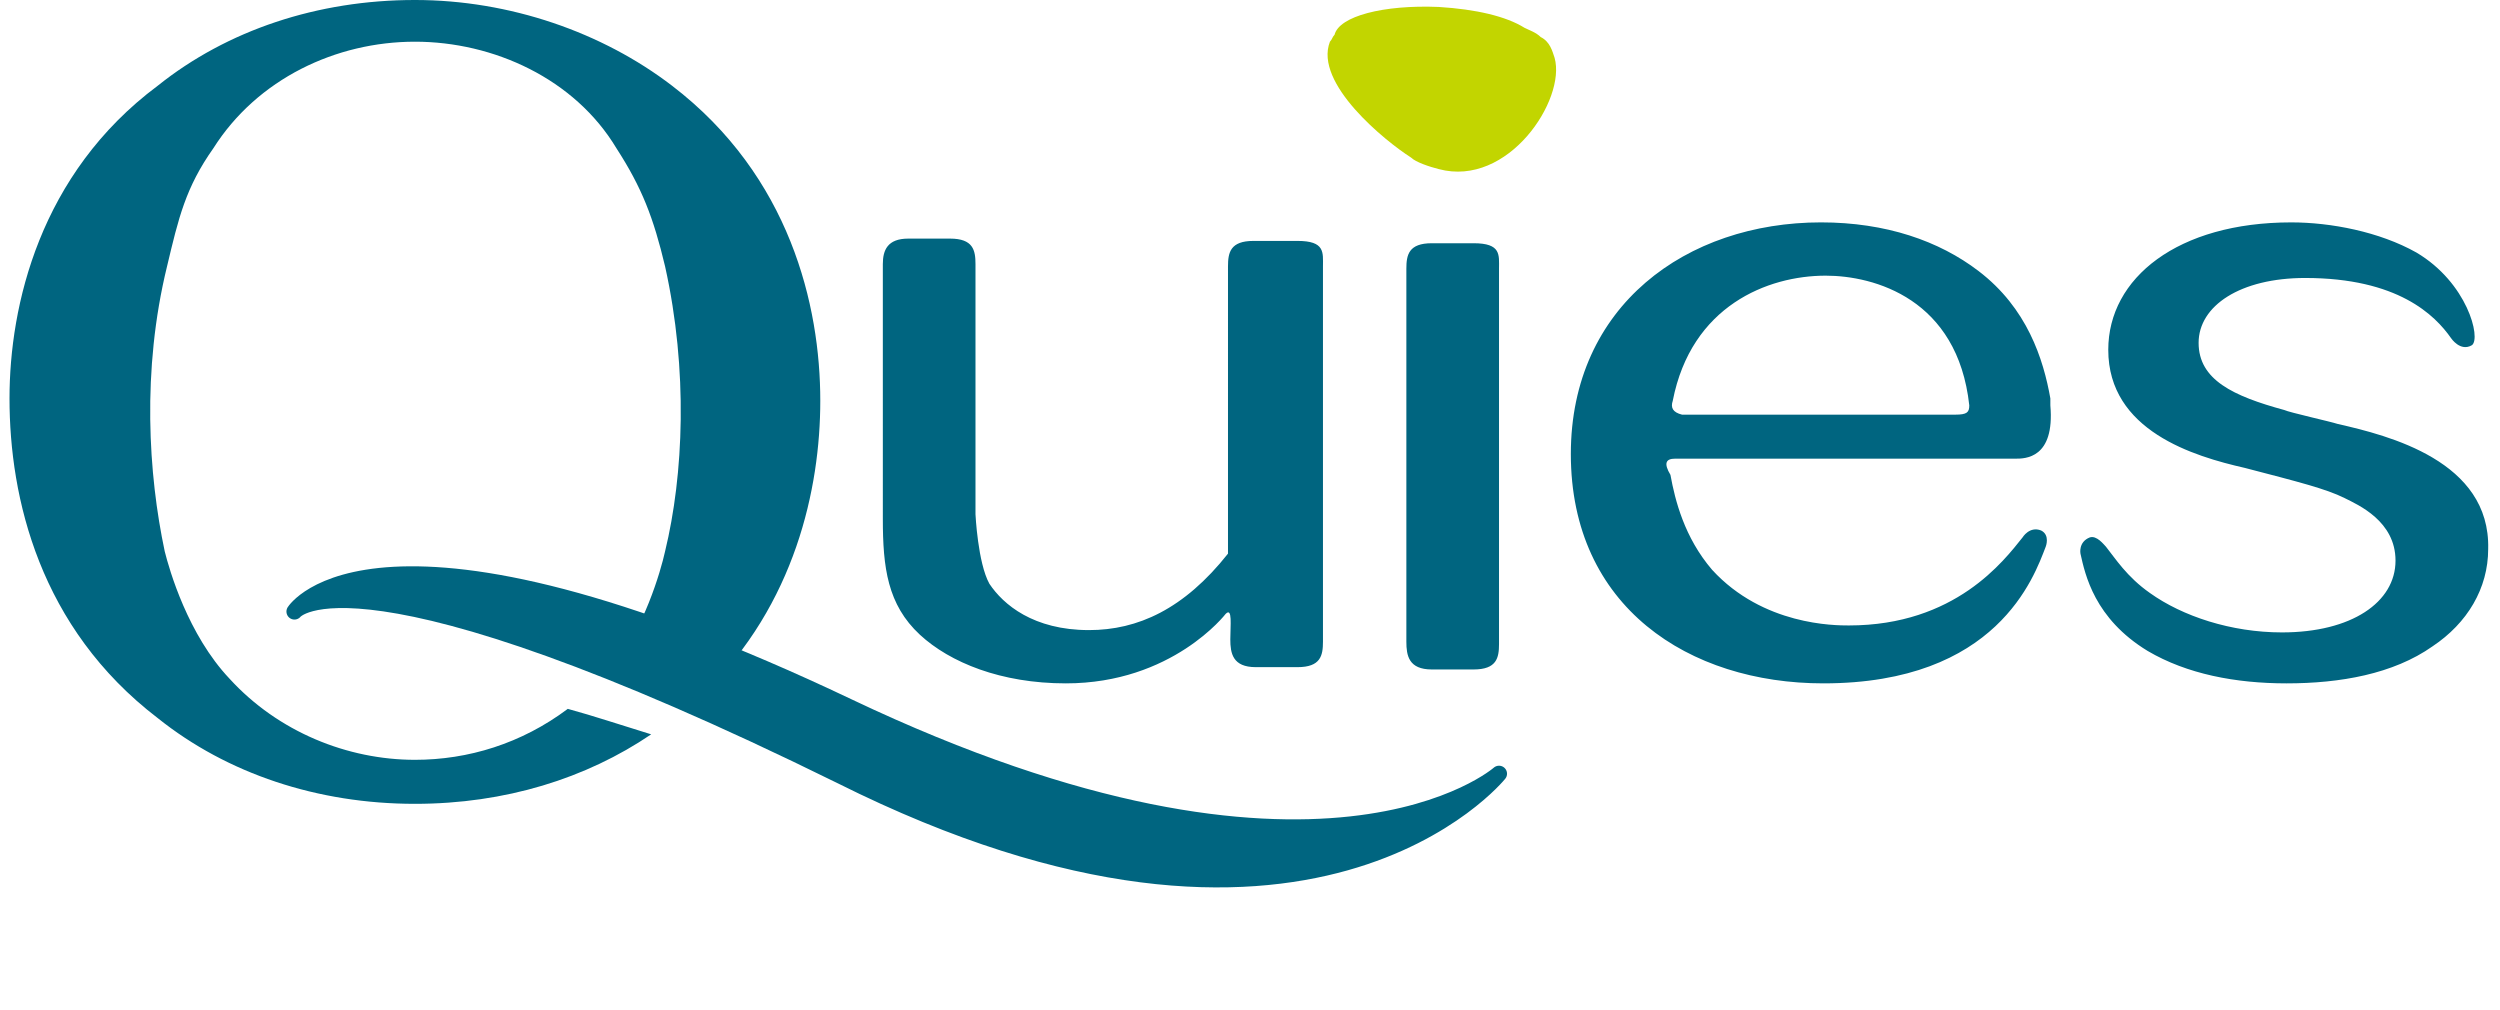
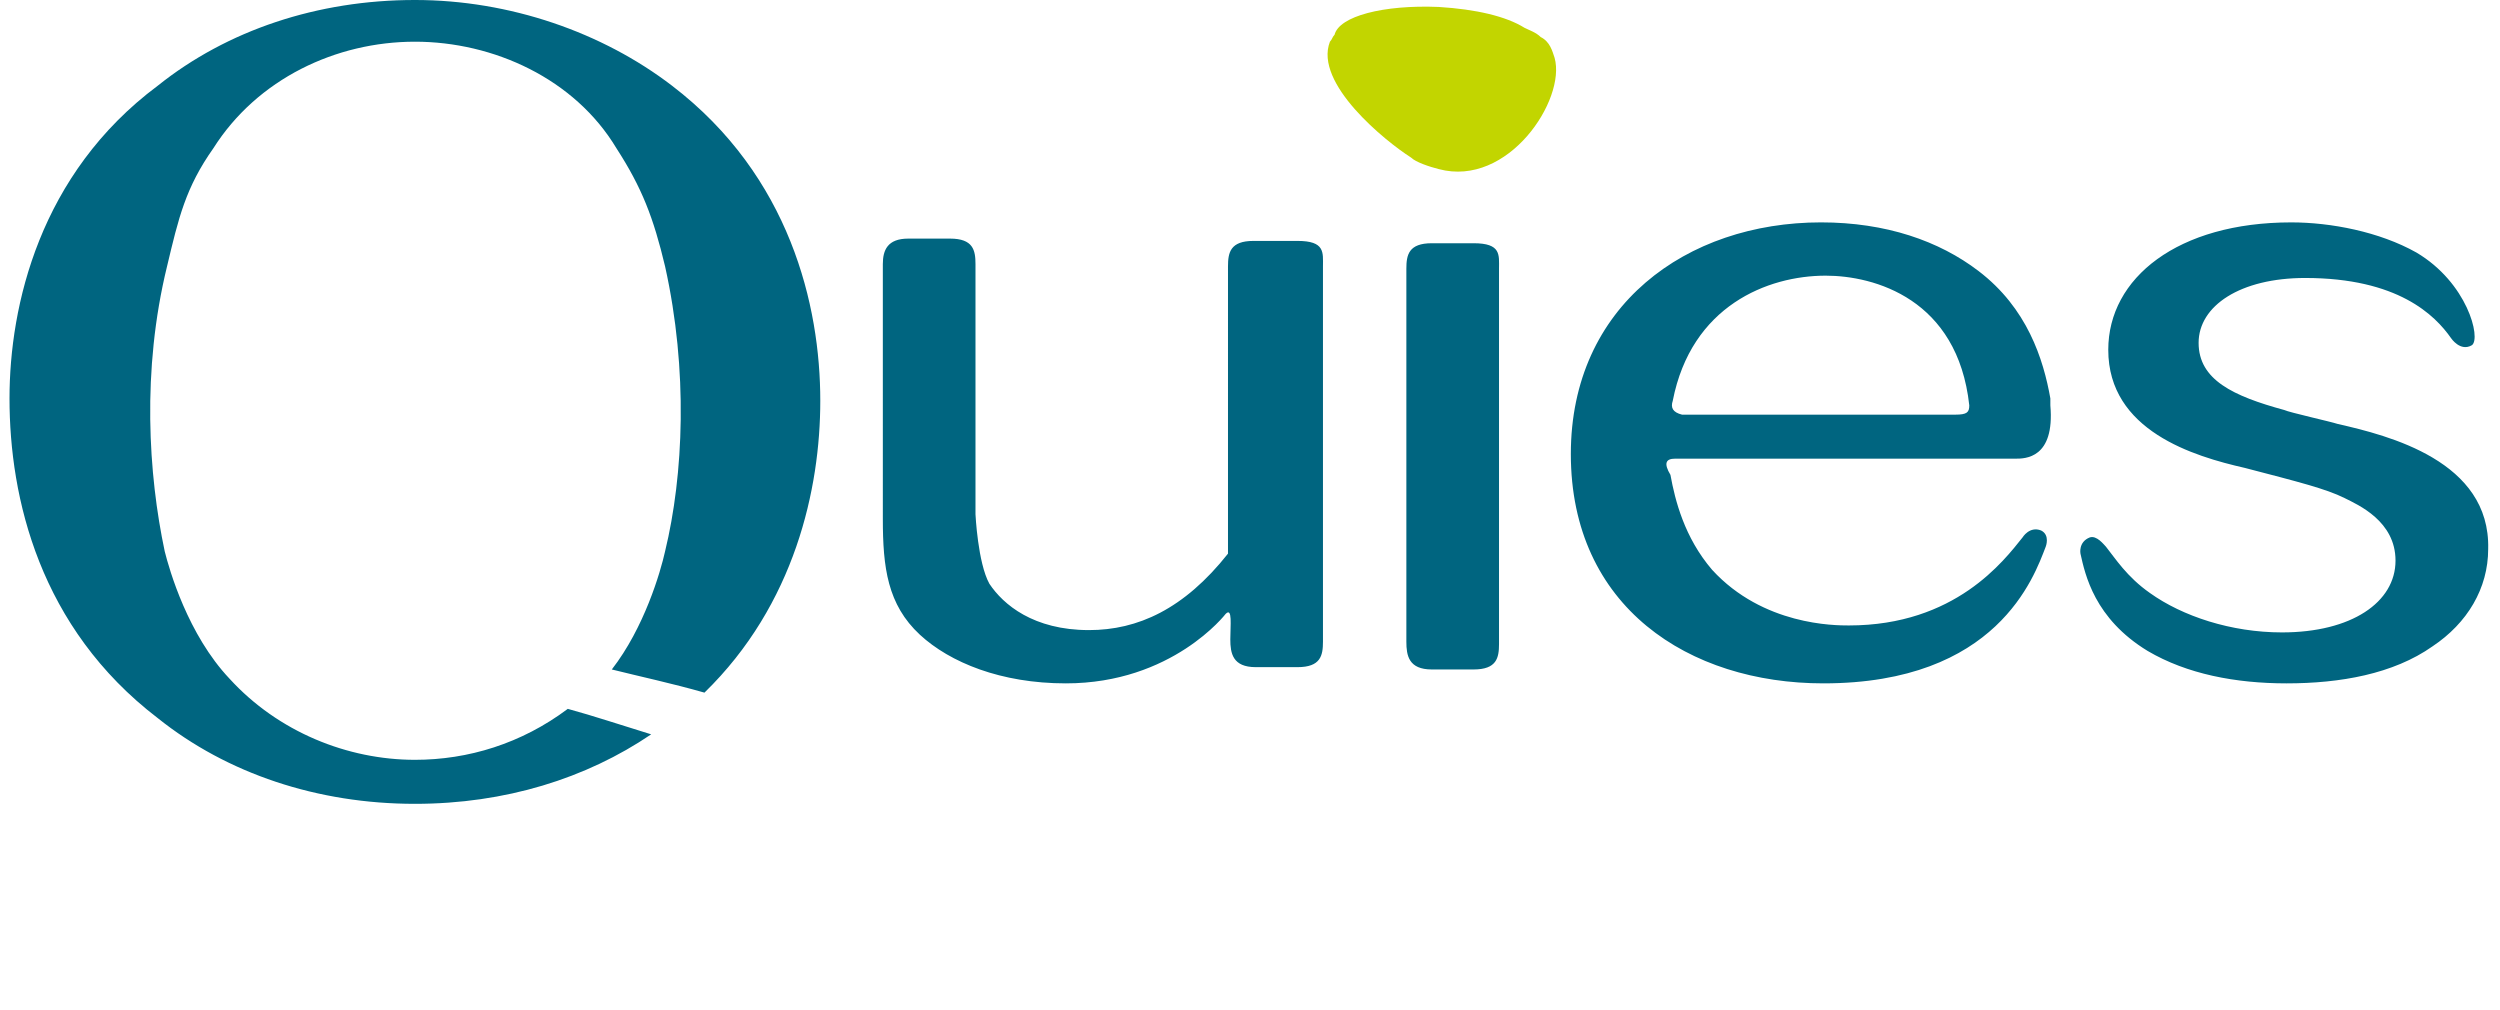
<svg xmlns="http://www.w3.org/2000/svg" viewBox="0.7 0.6 107.1 43.6" width="2500" height="1010">
  <path d="M67.4 3.1c-.1-.3-.2-.7-.6-.9-.2-.2-.5-.3-.7-.4-.8-.5-2.1-.8-3.7-.9-2.4-.1-4.3.4-4.5 1.2-.1.1-.1.2-.2.3-.7 1.8 2.4 4.3 3.5 5 .2.2.8.4 1.2.5 3 .8 5.5-3 5-4.8" fill="#c2d500" />
  <g fill="#006580">
    <path d="M56.3 11c1.2 0 1.1.5 1.1 1.1v16.2c0 .6-.1 1.1-1.1 1.1h-1.8c-1 0-1.1-.6-1.1-1.2s.1-1.4-.2-1.1c0 0-2.3 3-6.9 3-2.8 0-5-.9-6.3-2.1-1.4-1.3-1.6-2.9-1.6-5V12c0-.6.2-1.1 1.1-1.1h1.8c1 0 1.1.5 1.1 1.1v10.8s.1 2.1.6 3c.6.9 1.9 2 4.3 2 2.1 0 4.1-.9 6-3.3V12.1c0-.6.1-1.1 1.1-1.1zM61 28.3V12.2c0-.6.1-1.1 1.1-1.1h1.8c1.2 0 1.1.5 1.1 1.1v16.2c0 .6-.1 1.1-1.1 1.1h-1.8c-1 0-1.1-.6-1.1-1.2M101.2 18.9c-.3-.1-2.1-.5-2.3-.6-2.2-.6-3.7-1.3-3.7-2.9s1.8-2.8 4.6-2.8c4 0 5.6 1.6 6.3 2.6 0 0 .4.6.9.3.4-.3-.2-2.7-2.4-4-1.6-.9-3.7-1.3-5.4-1.3-4.9 0-7.9 2.4-7.9 5.5 0 3.5 3.7 4.6 5.9 5.1 2.3.6 3.5.9 4.3 1.3.6.3 2.2 1 2.2 2.7 0 1.8-1.9 3.1-4.9 3.1-2.2 0-4.3-.7-5.7-1.7-1-.7-1.5-1.5-1.9-2-.1-.1-.4-.5-.7-.4-.5.2-.4.7-.4.7.2.9.6 2.8 2.9 4.2 1.7 1 3.8 1.4 6 1.4 2.3 0 4.6-.4 6.3-1.6 1.5-1 2.4-2.5 2.4-4.2.1-3.8-4.3-4.9-6.5-5.4M72.6 20.4h14.7c.4 0 1.7 0 1.5-2.3v-.3c-.3-1.7-1-3.9-3.1-5.5-1.7-1.3-4-2.1-6.8-2.1-5.8 0-10.8 3.6-10.8 10 0 6.6 5.1 9.9 10.9 9.9 7.5 0 9.1-4.6 9.6-5.9 0 0 .2-.5-.2-.7-.5-.2-.8.3-.8.3-.8 1-2.9 3.8-7.5 3.8-.6 0-3.7 0-5.9-2.4-1.2-1.4-1.6-3-1.8-4.1-.3-.5-.2-.7.2-.7m-.1-2.5c.8-4.1 4.1-5.4 6.6-5.4 2.1 0 5.7 1 6.2 5.6 0 .3-.1.4-.6.4H72.9c-.4-.1-.5-.3-.4-.6zM18.2 33.4c-2.9 0-5.9-1.2-8-3.5-1.8-1.9-2.6-4.7-2.8-5.5-.7-3.3-1-7.8.1-12.3.5-2.1.8-3.4 2-5.1 1.9-3 5.3-4.6 8.7-4.6S25.1 4 26.9 7c1.1 1.7 1.6 3 2.1 5.1 1 4.5.8 9 0 12.3-.2.9-.9 3.3-2.3 5.1 1.2.3 2.6.6 4 1 3.9-3.8 5-8.8 5-12.6 0-4.1-1.3-9.7-6.4-13.6-3-2.3-7-3.7-11.1-3.7-4.2 0-8.1 1.3-11.1 3.7C2 8.1.7 13.8.7 17.8c0 4.3 1.3 9.9 6.4 13.8 3 2.4 6.9 3.7 11.1 3.7 3.9 0 7.4-1.1 10.2-3-1.3-.4-2.5-.8-3.6-1.1-2 1.5-4.3 2.2-6.6 2.2" />
-     <path d="M65 34s-8.2 10.2-28.4.1C15.5 23.7 13 27 13 27s3.5-5.6 23.9 4.1S65 34 65 34" />
  </g>
-   <path d="M65 34s-8.2 10.2-28.4.1C15.5 23.7 13 27 13 27s3.5-5.6 23.9 4.1S65 34 65 34z" fill="none" stroke="#006580" stroke-linecap="round" stroke-linejoin="round" stroke-width=".691" />
</svg>